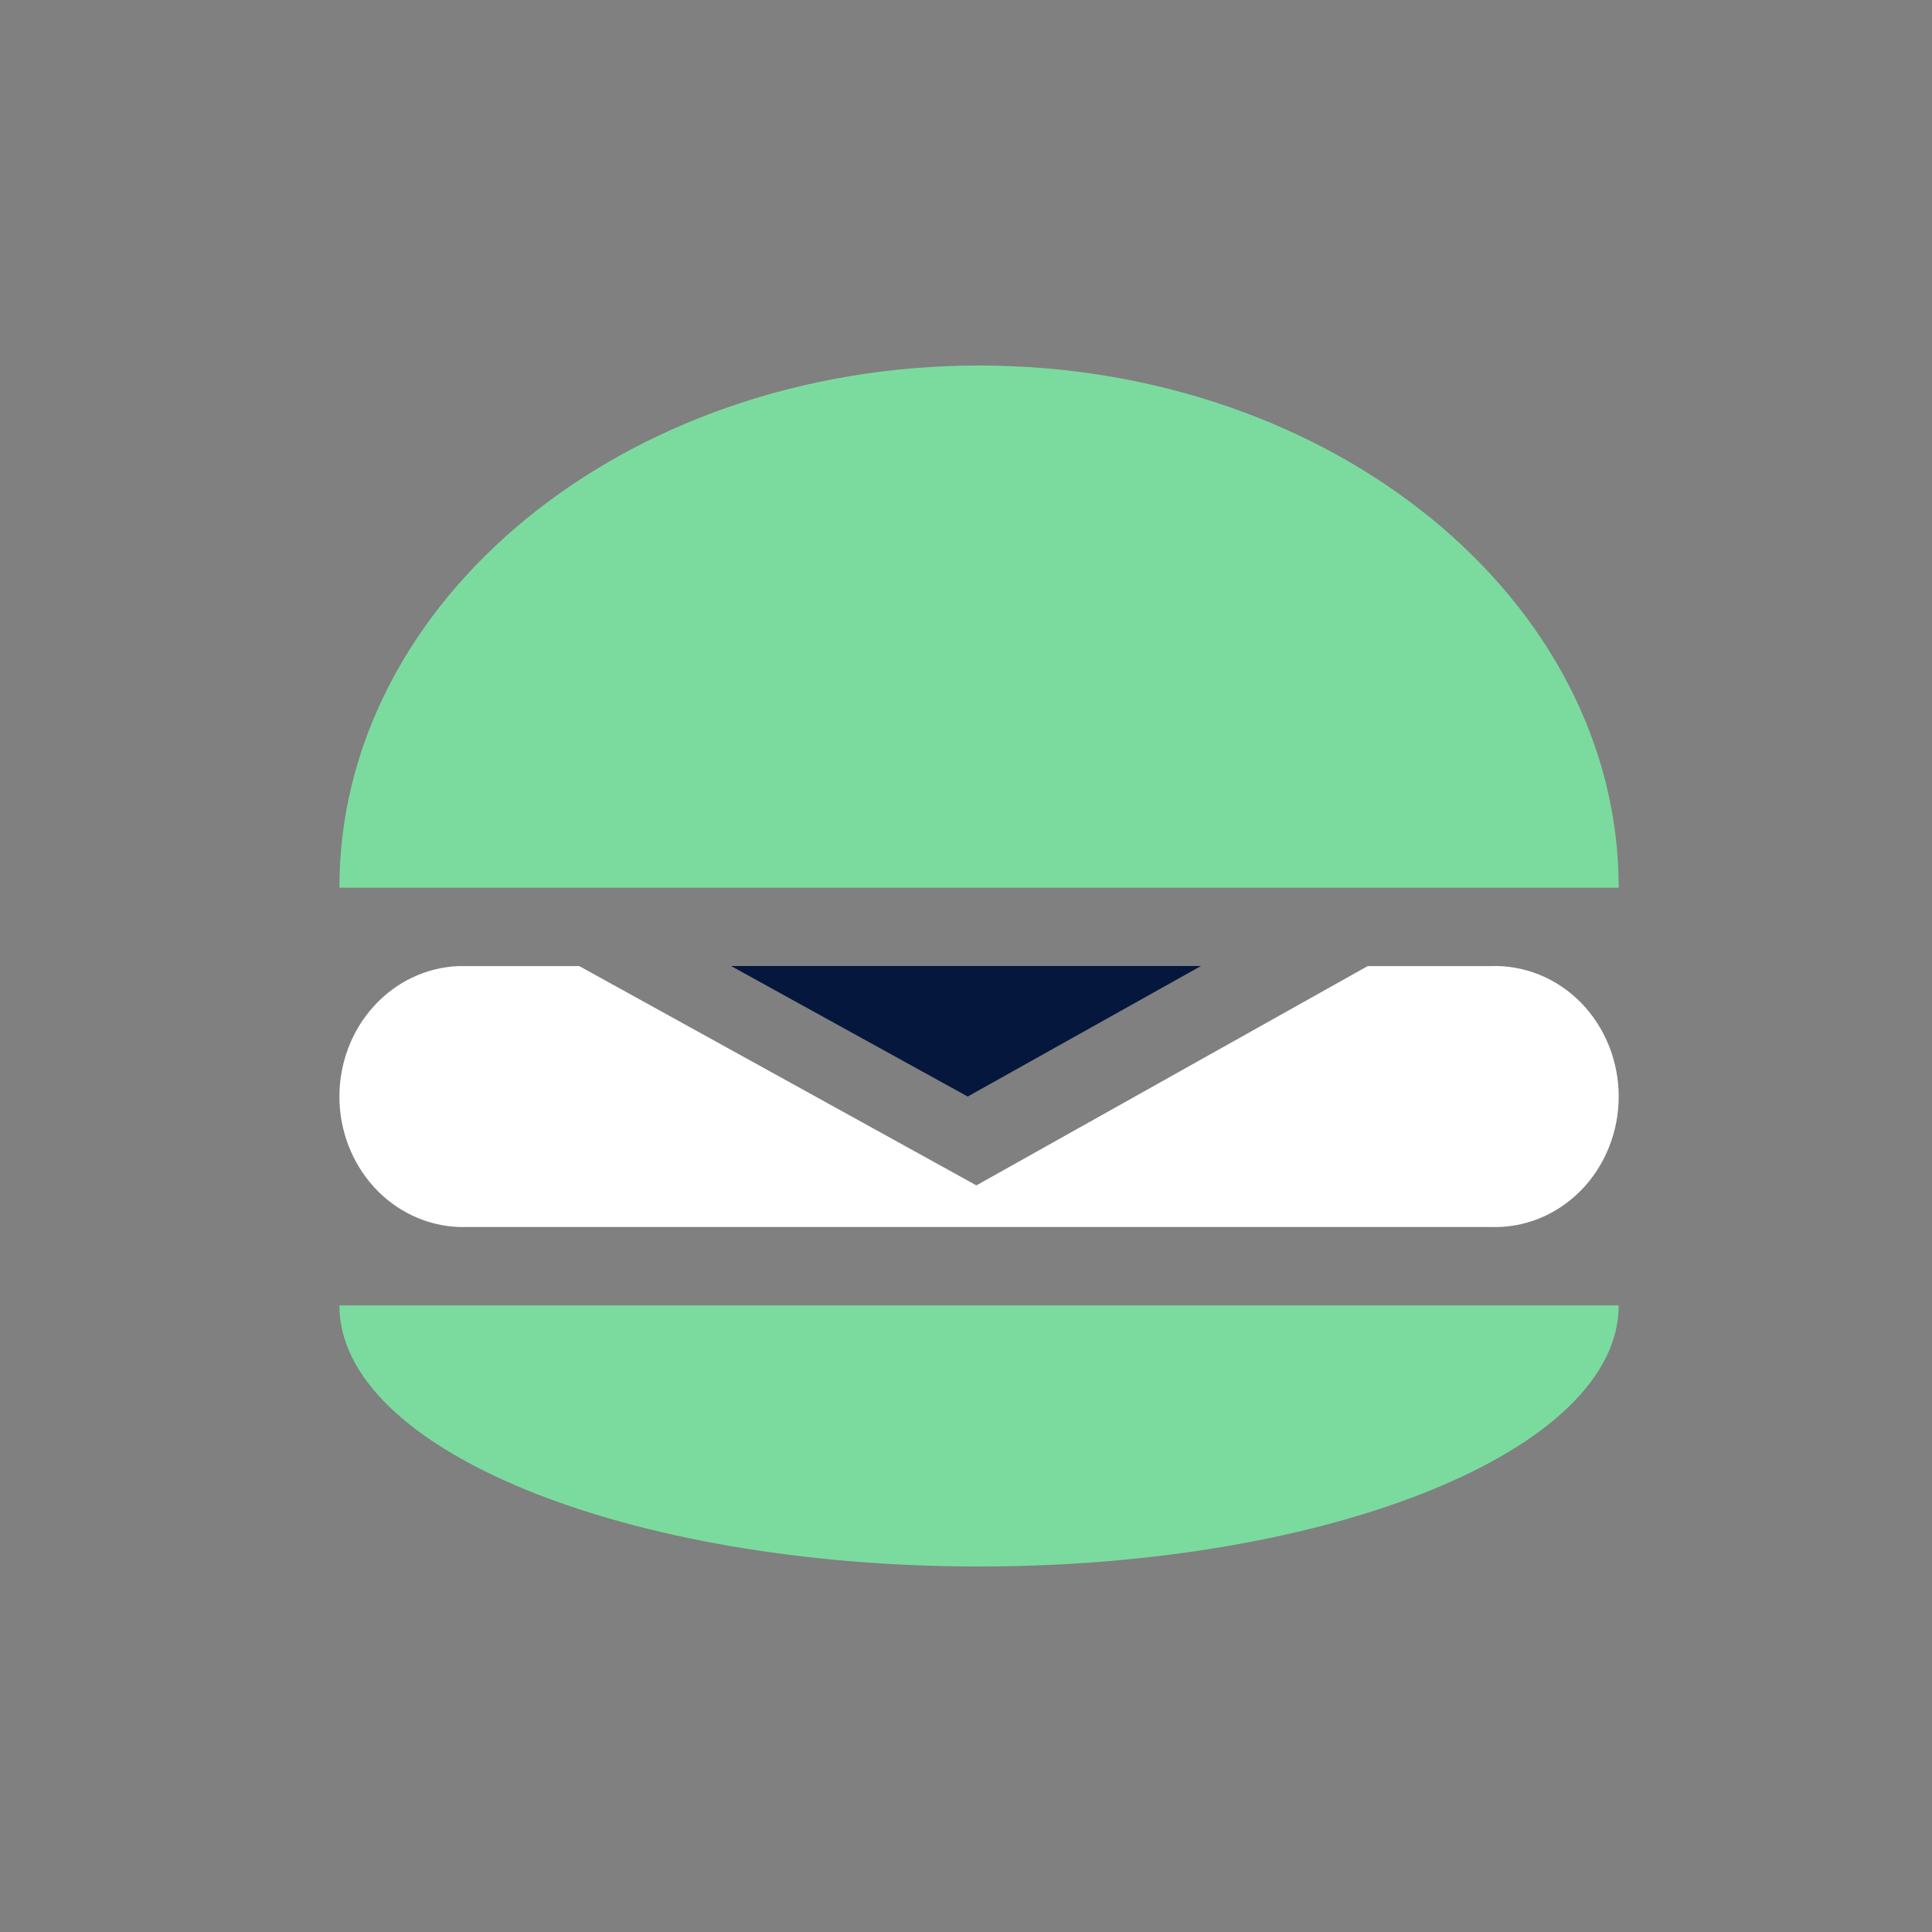
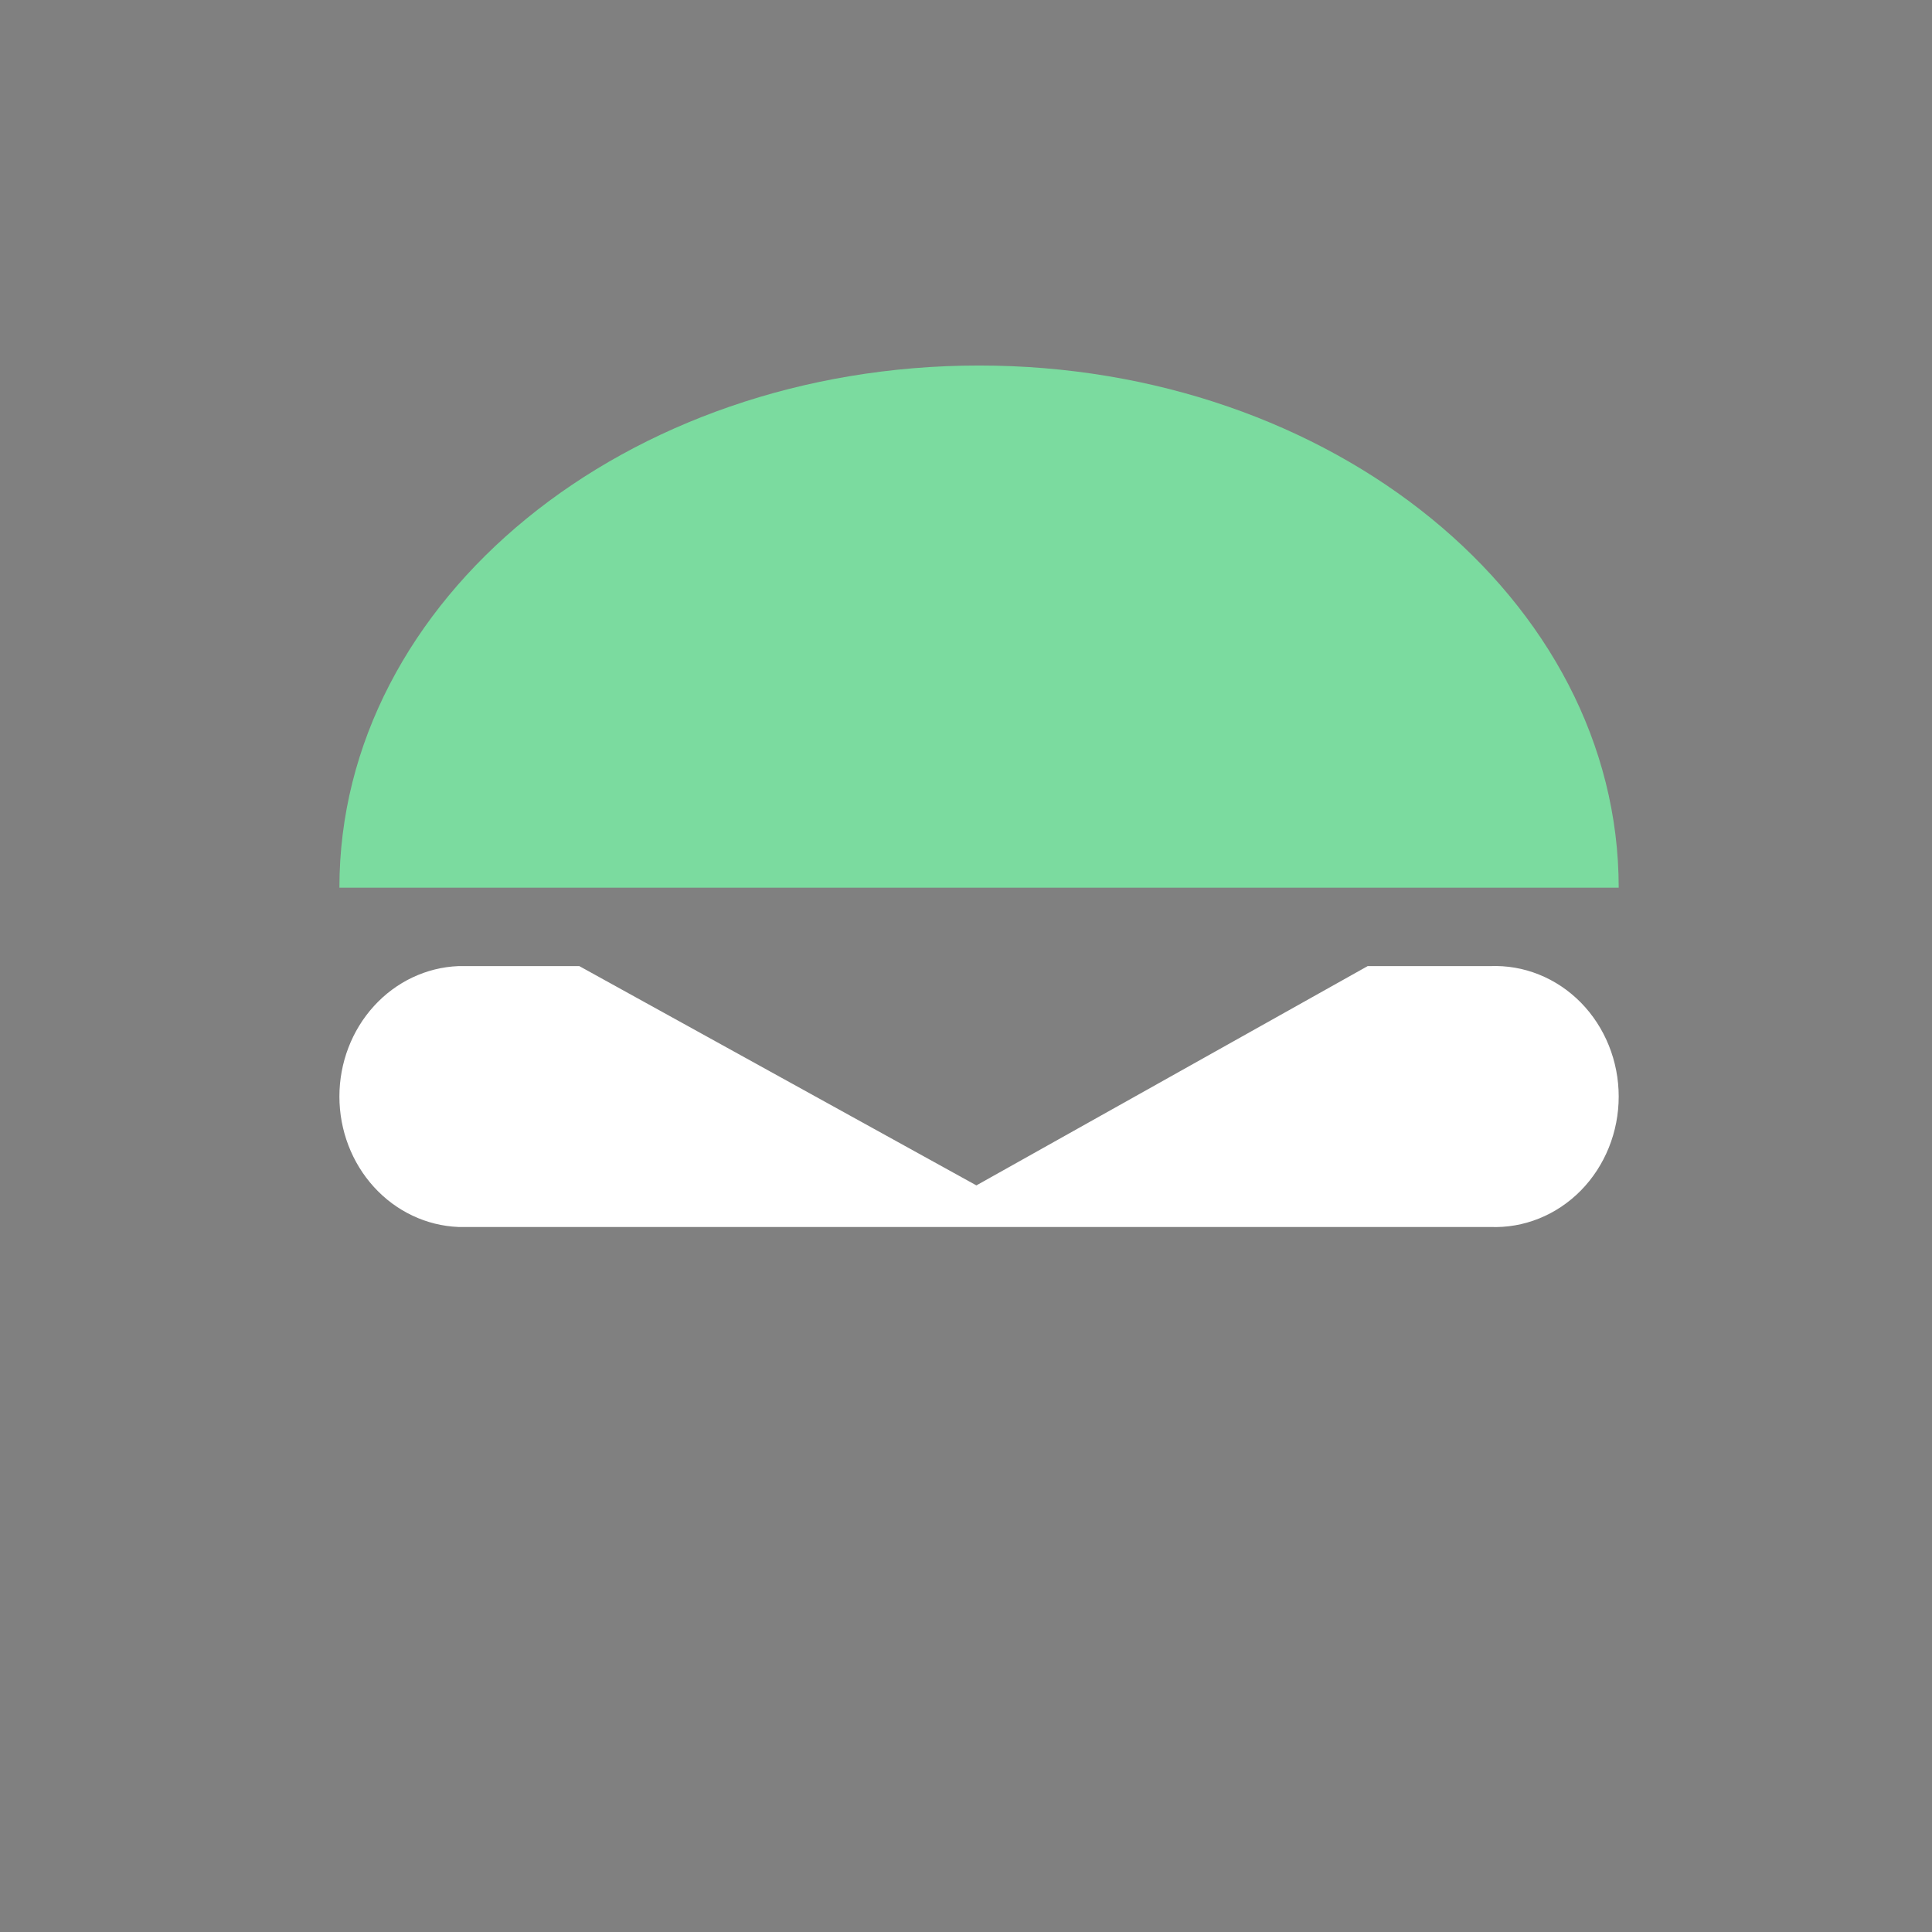
<svg xmlns="http://www.w3.org/2000/svg" width="74" height="74" viewBox="0 0 74 74" fill="none">
  <rect x="0" y="0" width="74" height="74" fill="#808080" stroke="none" />
-   <path d="M62 50C62 55.522 51.028 60 37.5 60C23.972 60 13 55.529 13 50" fill="#7BDB9F" />
  <path d="M13 34C13 22.953 23.965 14 37.5 14C51.035 14 62 22.967 62 34" fill="#7BDB9F" />
-   <path d="M28 37H46L37.065 42L28 37Z" fill="#05173C" />
  <path d="M57.075 37.004H52.385L37.398 45.403L22.189 37.004H17.556C16.332 37.054 15.173 37.602 14.324 38.534C13.475 39.465 13 40.708 13 42C13 43.292 13.475 44.535 14.324 45.466C15.173 46.398 16.332 46.946 17.556 46.996H57.075C57.713 47.022 58.349 46.913 58.945 46.673C59.542 46.434 60.086 46.07 60.546 45.604C61.006 45.137 61.371 44.577 61.621 43.958C61.871 43.339 62 42.673 62 42C62 41.327 61.871 40.661 61.621 40.042C61.371 39.423 61.006 38.863 60.546 38.396C60.086 37.93 59.542 37.566 58.945 37.327C58.349 37.087 57.713 36.978 57.075 37.004Z" fill="white" />
</svg>